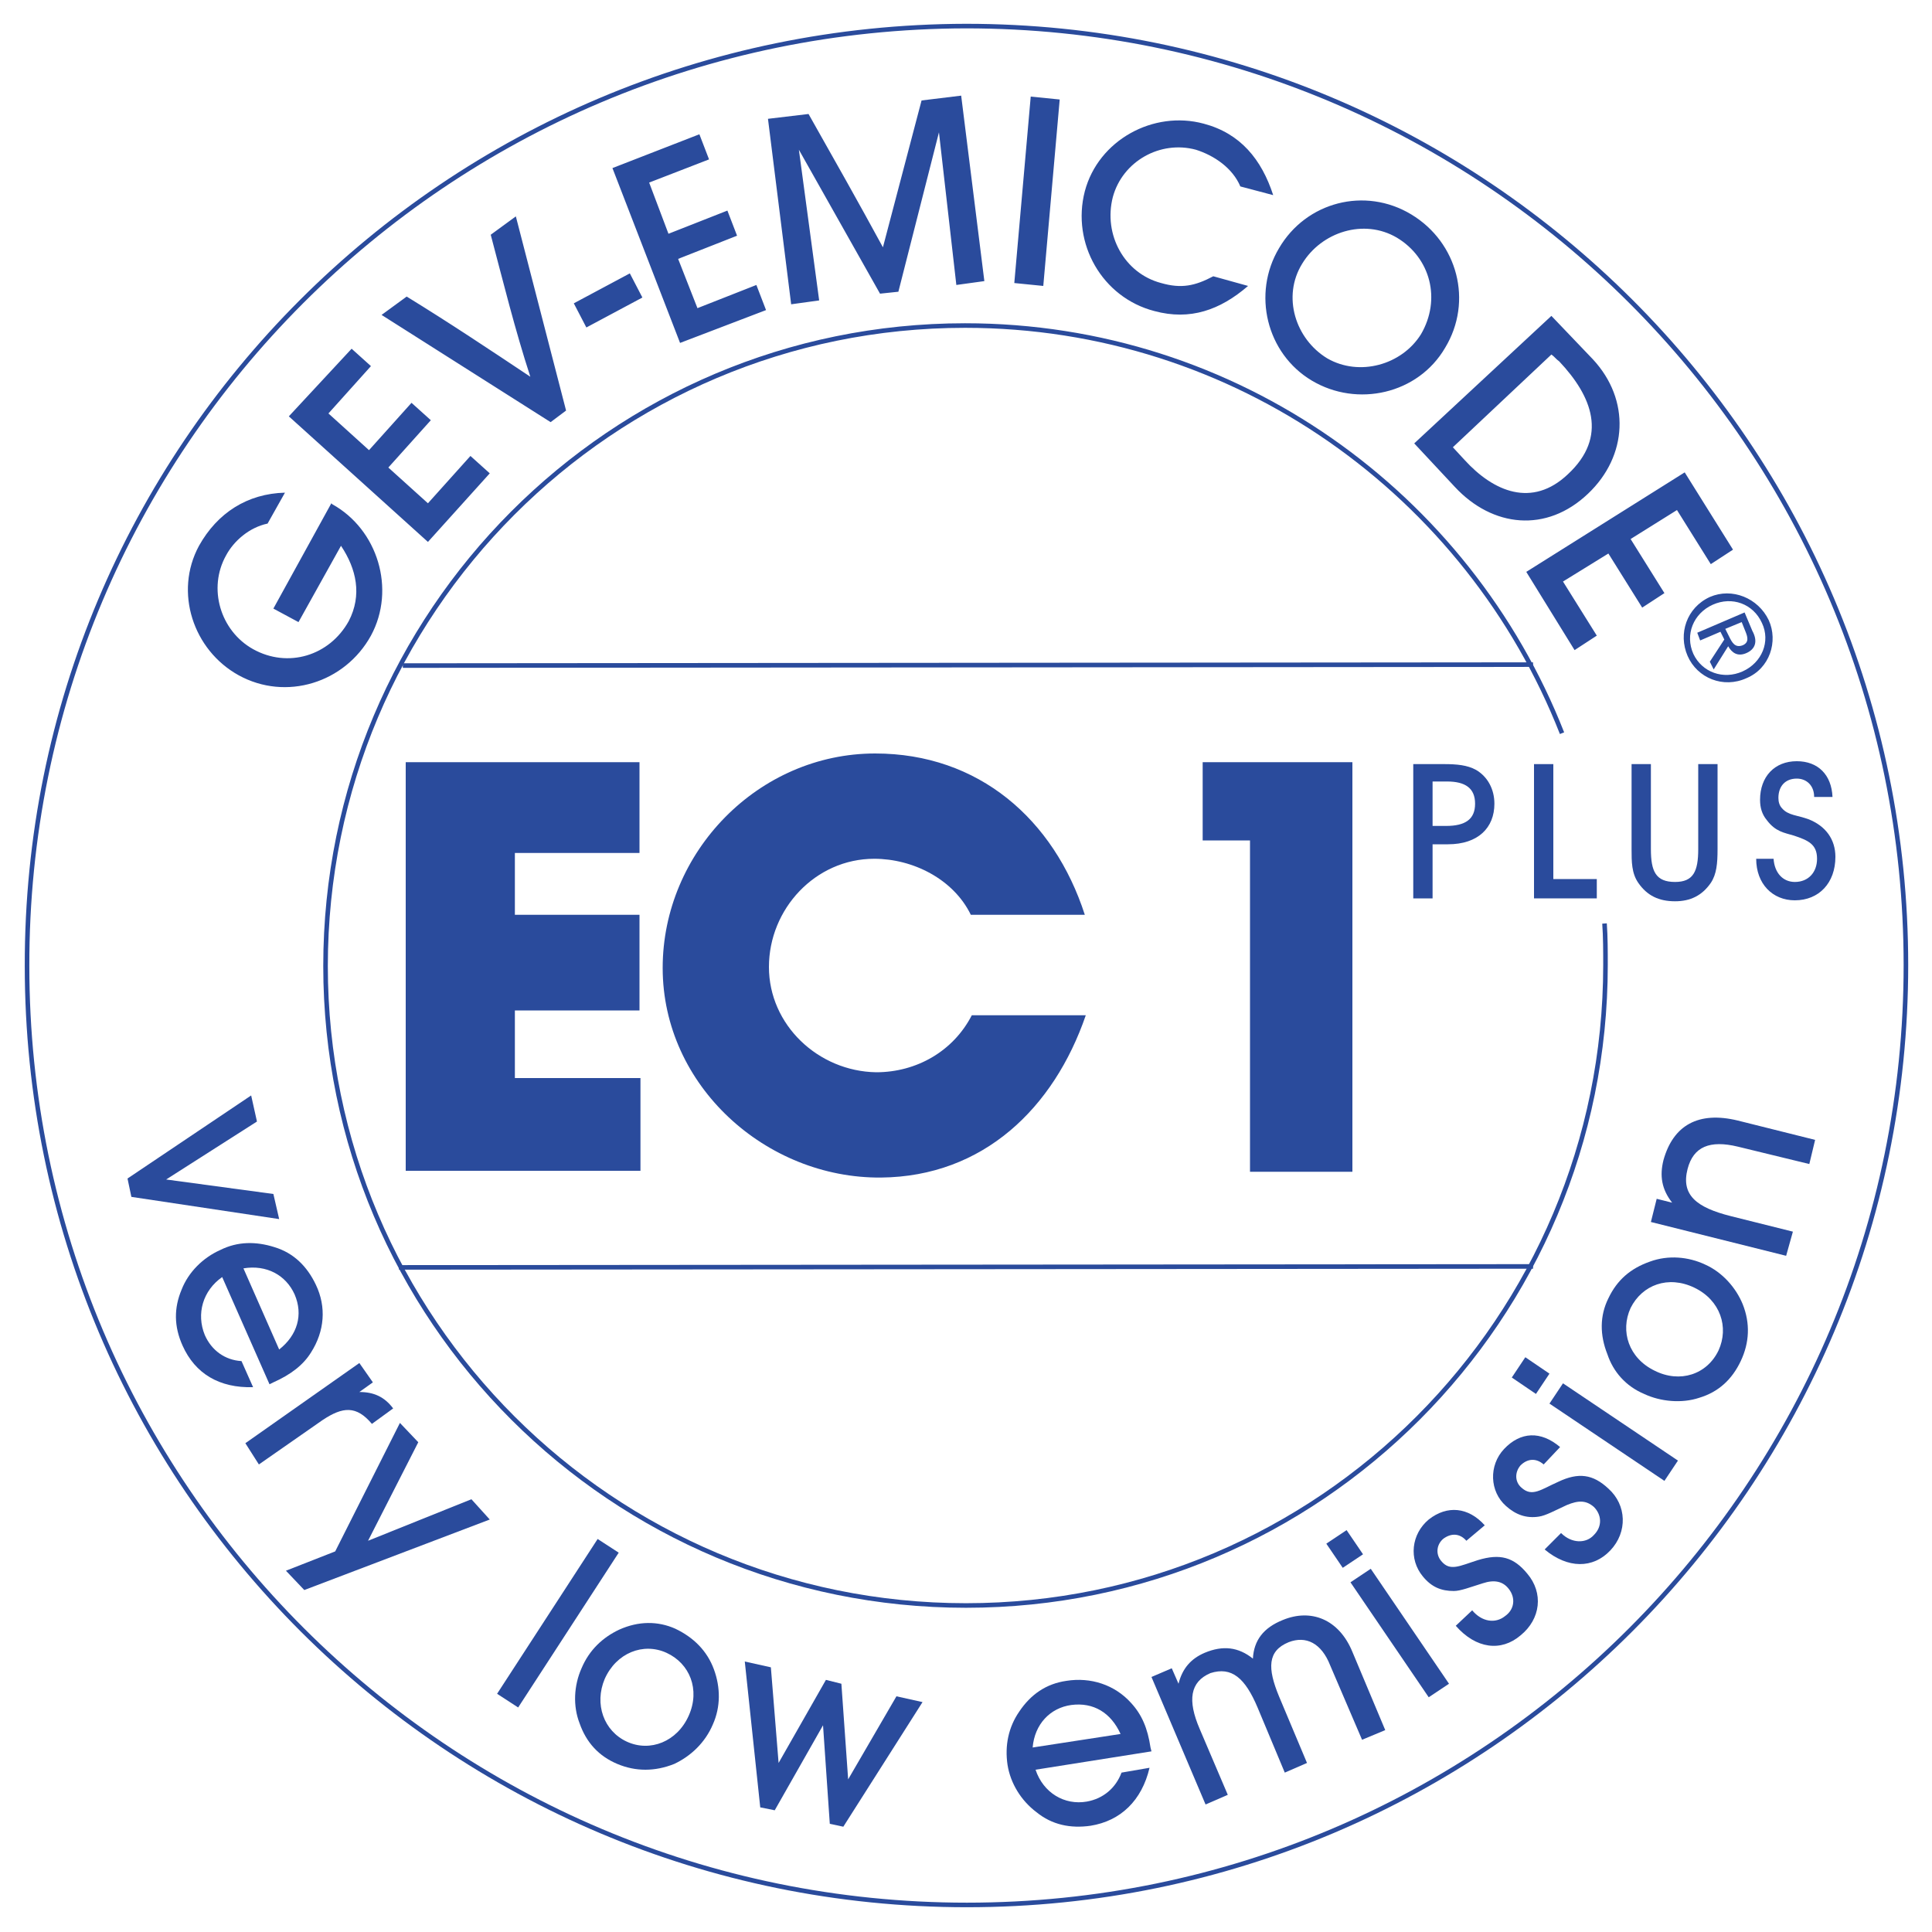
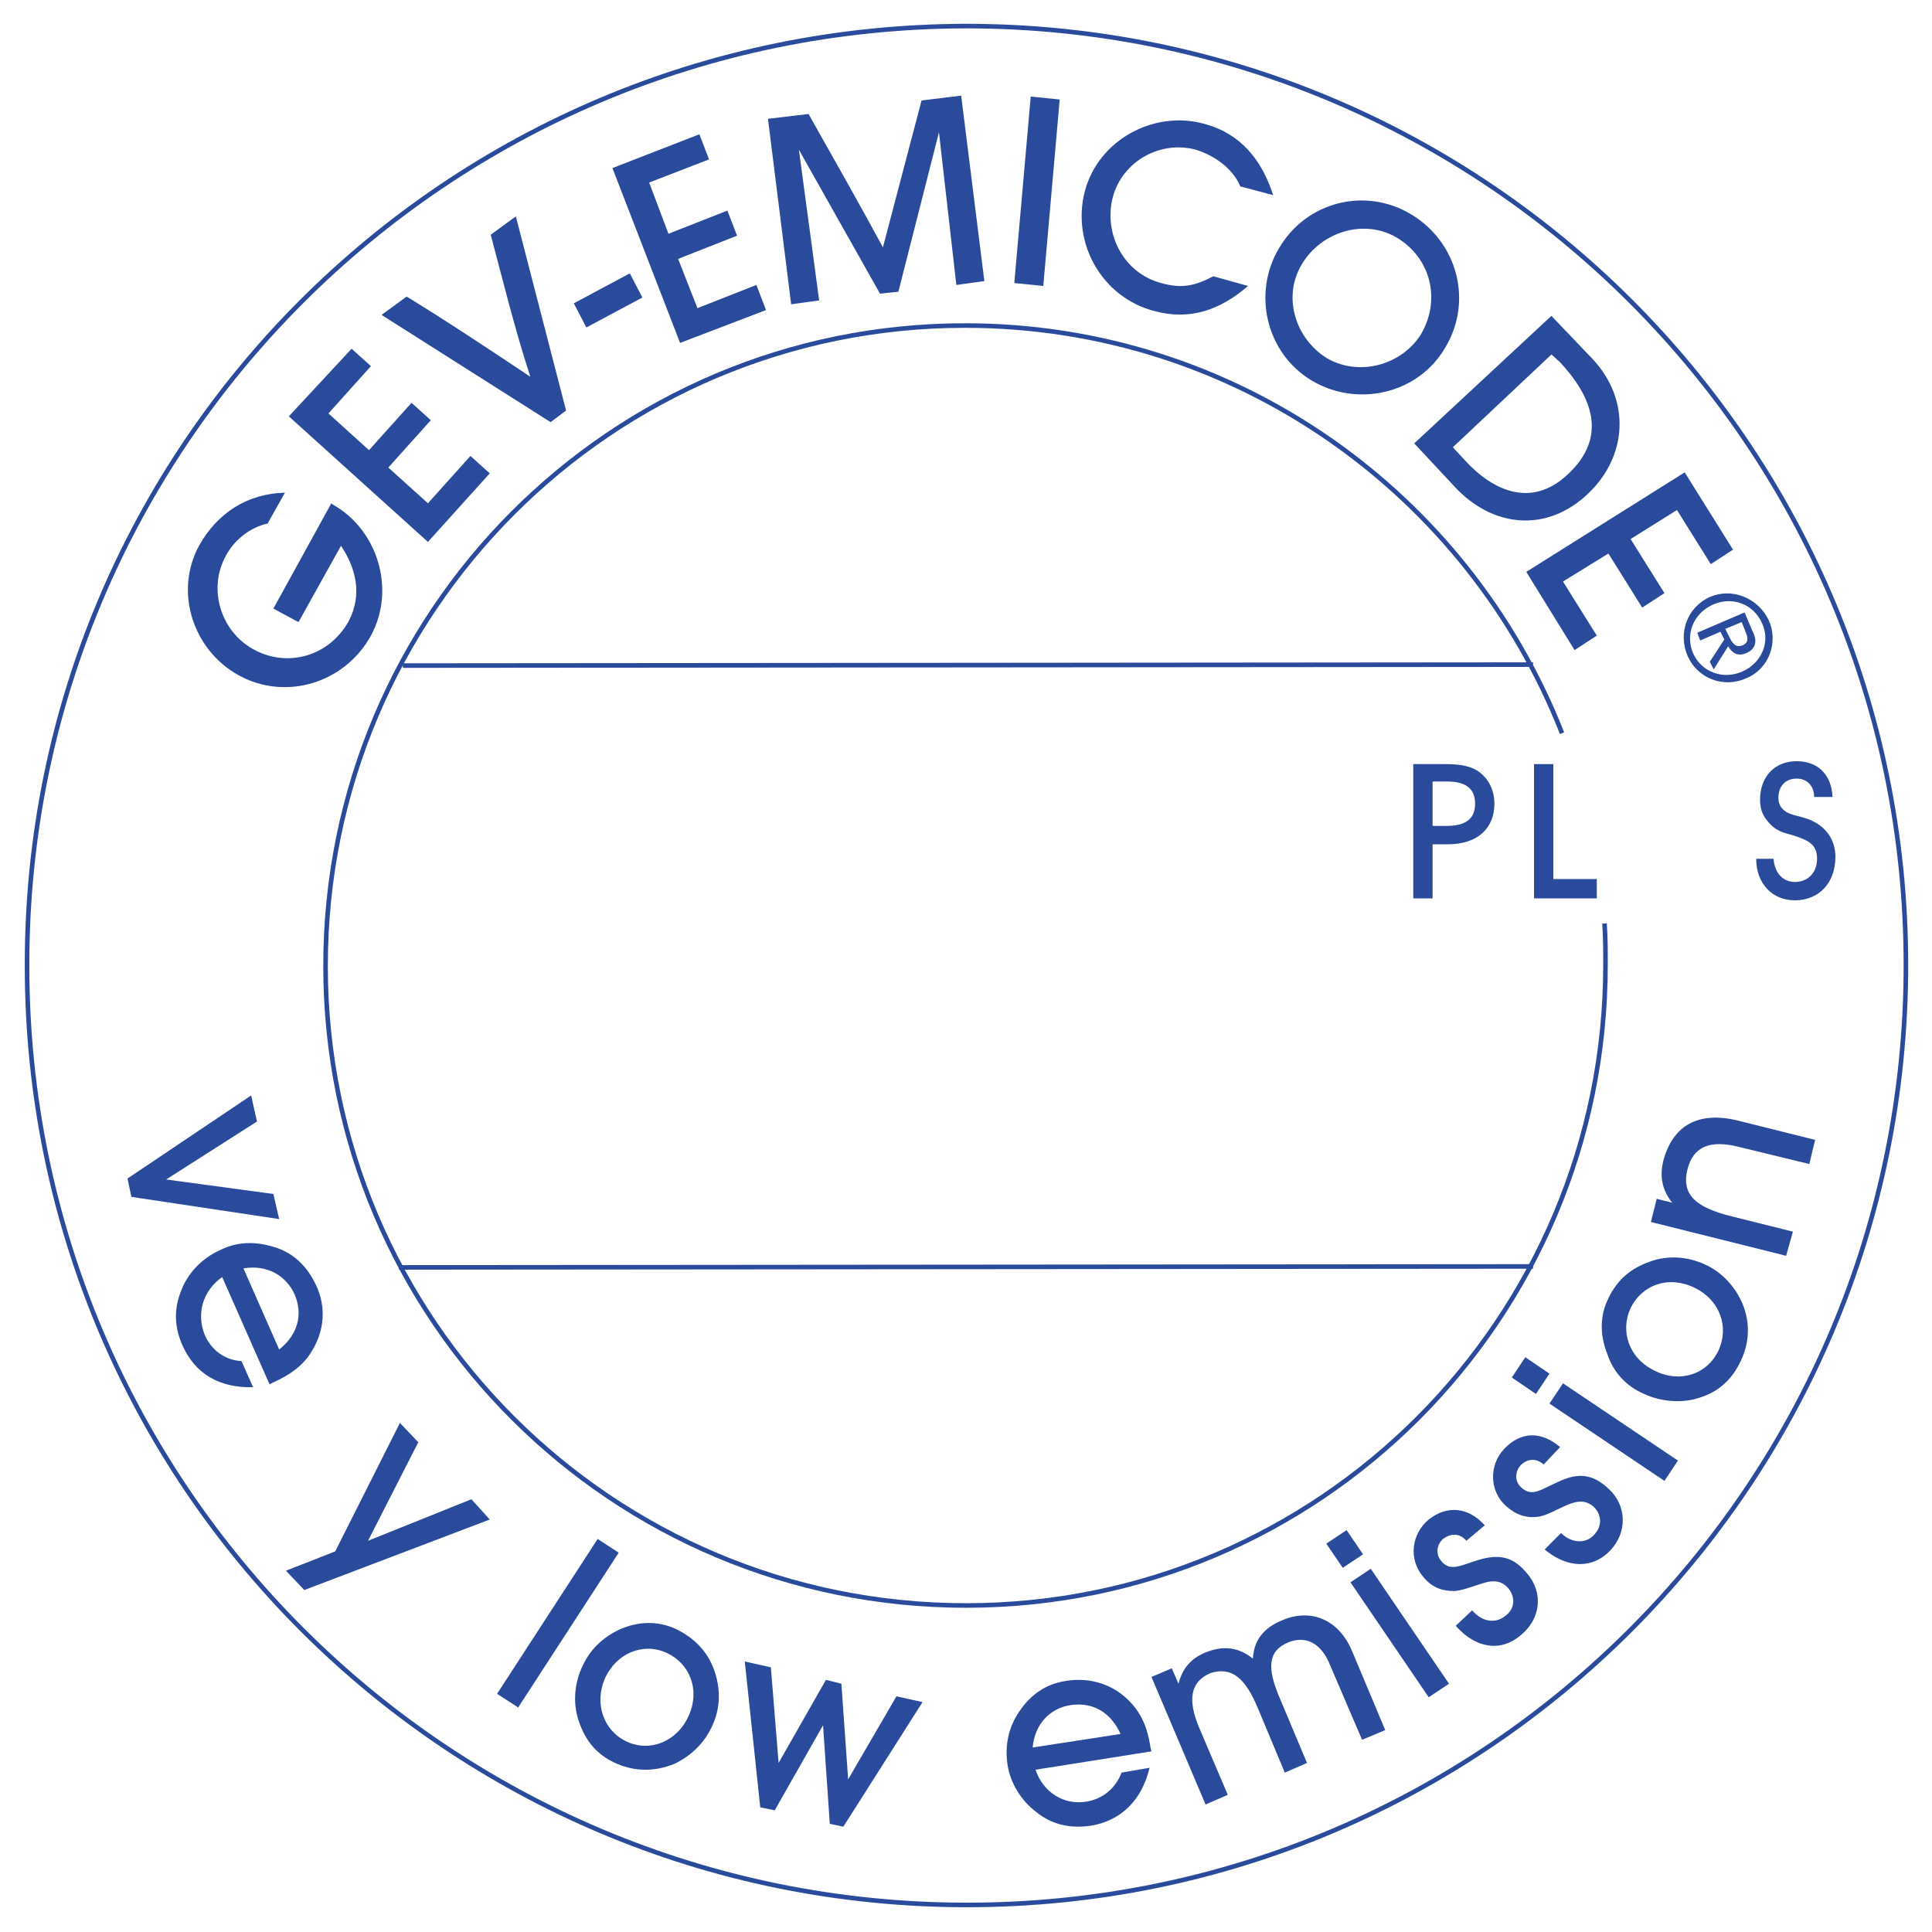
<svg xmlns="http://www.w3.org/2000/svg" xmlns:xlink="http://www.w3.org/1999/xlink" version="1.1" id="Layer_1" x="0px" y="0px" viewBox="0 0 200 200" style="enable-background:new 0 0 200 200;" xml:space="preserve">
  <style type="text/css">
	.st0{fill:#2A4B9C;}
	.st1{clip-path:url(#SVGID_2_);fill:#2A4B9C;}
	.st2{clip-path:url(#SVGID_4_);fill:none;stroke:#2A4B9C;stroke-width:0.473;stroke-miterlimit:2.613;}
	.st3{clip-path:url(#SVGID_6_);fill:#2A4B9C;}
	.st4{clip-path:url(#SVGID_6_);fill:none;stroke:#2A4B9C;stroke-width:0.473;stroke-miterlimit:2.613;}
</style>
  <polygon class="st0" points="13.2,122 13.6,123.9 28.9,126.2 28.3,123.6 17.2,122.1 26.6,116.1 26,113.4 " />
  <g>
    <defs>
      <rect id="SVGID_1_" x="2.2" y="-7.4" width="195.7" height="214.8" />
    </defs>
    <clipPath id="SVGID_2_">
      <use xlink:href="#SVGID_1_" style="overflow:visible;" />
    </clipPath>
    <path class="st1" d="M23,132.2l4.9,11.1l0.4-0.2c1.8-0.8,3.1-1.8,3.9-3.1c1.4-2.2,1.6-4.7,0.5-7c-0.9-1.9-2.3-3.3-4.3-3.9   c-1.9-0.6-3.8-0.6-5.6,0.3c-1.8,0.8-3.3,2.3-4,4.1c-0.8,1.9-0.8,3.8,0.1,5.8c1.3,2.9,3.8,4.4,7.3,4.3l-1.2-2.7   c-1.7-0.1-3.1-1.1-3.8-2.7C20.3,136,21,133.6,23,132.2 M28.9,139.7l-3.7-8.4c2.4-0.4,4.4,0.7,5.3,2.7   C31.4,136.1,30.8,138.2,28.9,139.7" />
-     <path class="st1" d="M26.8,151.6l6.6-4.6c2.1-1.4,3.5-1.5,5.1,0.4l2.2-1.6c-0.9-1.2-2-1.7-3.5-1.7l1.4-1l-1.4-2l-11.8,8.3   L26.8,151.6z" />
    <polygon class="st1" points="41.4,147.3 34.7,160.6 29.6,162.6 31.5,164.6 50.7,157.3 48.8,155.2 38.1,159.5 43.3,149.3  " />
    <rect x="48.1" y="166.7" transform="matrix(0.545 -0.839 0.839 0.545 -114.617 124.844)" class="st1" width="19.1" height="2.6" />
    <path class="st1" d="M60.2,172.7c-0.8,1.8-0.9,3.9-0.2,5.7c0.7,2,2,3.4,3.9,4.2c1.9,0.8,3.9,0.8,5.9,0c1.7-0.8,3.2-2.2,4-4.1   c0.8-1.8,0.8-3.8,0.1-5.7c-0.7-1.9-2.1-3.3-4-4.2c-1.8-0.8-3.8-0.8-5.8,0.1C62.4,169.5,61,170.8,60.2,172.7 M62.6,173.8   c1.2-2.7,4-3.8,6.4-2.7c2.4,1.1,3.5,3.8,2.3,6.5c-1.2,2.7-4,3.8-6.4,2.7C62.5,179.2,61.5,176.4,62.6,173.8" />
    <polygon class="st1" points="85.2,178.6 85.9,188.8 87.3,189.1 95.5,176.2 92.8,175.6 87.8,184.2 87.1,174.3 85.5,173.9    80.6,182.5 79.8,172.6 77.1,172 78.7,187.1 80.2,187.4  " />
    <path class="st1" d="M107.2,183.2l12-1.9l-0.1-0.4c-0.3-2-0.9-3.4-2-4.6c-1.7-1.9-4.2-2.7-6.7-2.3c-2.1,0.3-3.7,1.4-4.9,3.2   c-1.1,1.6-1.5,3.5-1.2,5.5c0.3,1.9,1.4,3.7,3,4.9c1.6,1.3,3.5,1.7,5.6,1.4c3.1-0.5,5.3-2.6,6.1-6l-2.9,0.5c-0.6,1.6-1.9,2.7-3.6,3   C110.2,186.9,108,185.6,107.2,183.2 M116,179.5l-9.1,1.4c0.2-2.4,1.8-4.1,4-4.4C113.2,176.2,115,177.3,116,179.5" />
    <path class="st1" d="M130.2,176.8l2.8,6.7l2.3-1l-2.9-6.9c-1.2-2.9-1.2-4.7,1-5.6c1.8-0.7,3.4,0.1,4.3,2.4l3.3,7.7l2.4-1L140,171   c-1.4-3.4-4.3-4.5-7.2-3.3c-2,0.8-3,2.1-3.1,4c-1.5-1.2-3.1-1.4-5-0.6c-1.4,0.6-2.3,1.6-2.7,3.2l-0.7-1.6l-2.1,0.9l5.6,13.2l2.3-1   l-2.9-6.8c-1.3-3-1-4.9,1.1-5.8C127.5,172.5,128.9,173.7,130.2,176.8" />
    <path class="st1" d="M147.9,175.7l2.1-1.4l-8.1-11.9l-2.1,1.4L147.9,175.7z M141.1,160.9l-1.7-2.5l-2.1,1.4l1.7,2.5L141.1,160.9z" />
    <path class="st1" d="M150.7,168.3c2.1,2.4,4.7,2.7,6.7,1c2.1-1.7,2.4-4.4,0.7-6.4c-1.4-1.7-2.8-2.1-5.1-1.4   c-1.9,0.6-2.9,1.2-3.8,0.1c-0.6-0.7-0.5-1.7,0.2-2.3c0.8-0.6,1.7-0.6,2.4,0.2l1.9-1.6c-1.7-1.9-3.9-2.1-5.8-0.6   c-1.8,1.5-2.1,4.1-0.6,5.9c0.9,1.1,1.9,1.5,3.2,1.5c0.7,0,1.7-0.4,3-0.8c1.2-0.4,2.1-0.2,2.7,0.6c0.7,0.9,0.6,2.1-0.4,2.8   c-1,0.8-2.4,0.6-3.4-0.6L150.7,168.3z" />
    <path class="st1" d="M159.9,160.4c2.4,2,5,2,6.8,0.1c1.8-1.9,1.7-4.7-0.2-6.4c-1.6-1.5-3.1-1.7-5.2-0.7c-1.8,0.8-2.7,1.6-3.8,0.6   c-0.7-0.6-0.7-1.6-0.1-2.3c0.7-0.7,1.6-0.8,2.4-0.1l1.7-1.8c-2-1.7-4.1-1.6-5.8,0.2c-1.6,1.7-1.5,4.4,0.2,5.9   c1,0.9,2.1,1.3,3.4,1.1c0.7-0.1,1.6-0.6,2.9-1.2c1.2-0.5,2-0.5,2.8,0.2c0.8,0.8,0.9,2,0,2.9c-0.8,0.9-2.3,0.9-3.4-0.2L159.9,160.4z   " />
    <path class="st1" d="M172.3,153.3l1.4-2.1l-11.9-8l-1.4,2.1L172.3,153.3z M160.4,142.2l-2.5-1.7l-1.4,2.1l2.5,1.7L160.4,142.2z" />
    <path class="st1" d="M170.2,144.3c1.7,0.8,3.9,1,5.7,0.4c2-0.6,3.4-1.9,4.3-3.8c0.9-1.9,1-3.9,0.2-5.9c-0.7-1.7-2.1-3.3-3.9-4.1   c-1.7-0.8-3.8-1-5.7-0.3c-2,0.7-3.4,1.9-4.3,3.8c-0.9,1.8-0.9,3.8-0.1,5.8C167,142,168.3,143.5,170.2,144.3 M171.3,141.9   c-2.7-1.3-3.6-4.1-2.5-6.5c1.2-2.4,3.9-3.4,6.6-2.1c2.7,1.3,3.6,4.1,2.5,6.5C176.7,142.3,173.9,143.2,171.3,141.9" />
    <path class="st1" d="M185.6,127.5l-6.4-1.6c-3.6-0.9-5.2-2.2-4.5-4.9c0.6-2.3,2.3-3,5.2-2.3l7.4,1.8l0.6-2.5l-8-2   c-4.1-1-6.7,0.5-7.7,4.1c-0.4,1.6-0.2,3,0.9,4.4l-1.6-0.4l-0.6,2.4l14,3.5L185.6,127.5z" />
    <path class="st1" d="M27.7,54.2l1.8-3.2c-3.9,0.1-7,2.1-8.9,5.5C18,61.3,20,67.3,24.7,69.9c4.9,2.7,11,0.8,13.7-4.1   c2.6-4.8,0.7-11-4-13.6l-0.1-0.1l-6,10.9l2.6,1.4l4.4-7.9c1.6,2.4,2.2,5.1,0.8,7.8c-2,3.6-6.3,4.9-9.9,2.9   c-3.4-1.9-4.7-6.3-2.8-9.7C24.2,56,25.8,54.6,27.7,54.2L27.7,54.2z M29.9,43.1l14.4,13l6.4-7.1l-2-1.8l-4.4,4.9l-4.1-3.7l4.4-4.9   l-2-1.8l-4.4,4.9l-4.2-3.8l4.4-4.9l-2-1.8L29.9,43.1z M42.1,30.7l-2.6,1.9L57,43.7l1.6-1.2l-5.2-20.1l-2.6,1.9   c1.3,4.9,2.5,9.8,4.1,14.7C50.7,36.2,46.5,33.4,42.1,30.7L42.1,30.7z M59.4,31.4l1.3,2.5l5.8-3.1l-1.3-2.5L59.4,31.4z M63.4,17.4   l7,18.1l8.9-3.4l-1-2.6l-6.1,2.4l-2-5.1l6.1-2.4l-1-2.6l-6.1,2.4l-2-5.3l6.2-2.4l-1-2.6L63.4,17.4z M79.5,12.3l2.4,19.2l2.9-0.4   l-2.1-15.6l8.4,14.9l1.9-0.2l4.2-16.5L99,29.5l2.9-0.4L99.5,9.9l-4.1,0.5l-4,15.2c-2.5-4.6-5.1-9.2-7.7-13.8L79.5,12.3z M106.7,10   L105,29.3l3,0.3l1.7-19.3L106.7,10z M128.4,19.3l3.4,0.9c-1.2-3.7-3.4-6.4-7.2-7.4c-5.2-1.4-10.9,1.7-12.3,7   c-1.4,5.4,1.8,11,7.2,12.4c3.7,1,6.8-0.1,9.7-2.6l-3.6-1c-1.9,1-3.3,1.3-5.4,0.7c-3.8-1-6-5-5-8.9c1-3.7,4.9-5.9,8.6-4.9   C125.7,16.1,127.6,17.4,128.4,19.3L128.4,19.3z M146.1,22.2c-4.8-2.9-10.9-1.3-13.7,3.5c-2.8,4.7-1.3,10.9,3.4,13.7   c4.7,2.8,11,1.4,13.8-3.4C152.5,31.2,150.9,25.1,146.1,22.2L146.1,22.2z M137.4,37.1c-3.3-2-4.7-6.4-2.6-9.8c2-3.3,6.4-4.7,9.8-2.7   c3.5,2.1,4.6,6.4,2.5,10C145.1,37.8,140.7,39,137.4,37.1 M160.6,32.7l-14.2,13.2l4.2,4.5c3.9,4.2,9.5,4.8,13.8,0.7   c4.1-3.9,4.4-9.7,0.5-13.9L160.6,32.7z M151.6,47.6l-1.2-1.3l10.2-9.6c0.3,0.2,0.5,0.5,0.8,0.7c3.4,3.6,5.1,7.8,0.9,11.7   C158.6,52.6,154.6,50.9,151.6,47.6 M174.4,48.9L158,59.2l5,8.1l2.3-1.5l-3.5-5.6l4.7-2.9l3.5,5.6l2.3-1.5l-3.5-5.6l4.8-3l3.5,5.6   l2.3-1.5L174.4,48.9z M177,61.8c-2.4,1.1-3.3,3.8-2.3,6.1c1,2.3,3.7,3.4,6.1,2.3c2.4-1,3.3-3.8,2.3-6C182,61.9,179.3,60.8,177,61.8    M177.3,62.6c2-0.9,4.2-0.1,5.1,1.9c0.9,1.9,0,4.1-2,5c-2,0.9-4.2,0.1-5.1-1.8C174.4,65.7,175.3,63.5,177.3,62.6 M175.7,65.5   l0.3,0.8l2.1-0.9l0.4,0.8l-1.5,2.3l0.4,0.8l1.5-2.4c0.4,0.7,1,1.1,1.9,0.7c0.9-0.4,1.2-1.2,0.6-2.3l-0.8-1.9L175.7,65.5z    M180.3,64.4l0.4,1c0.2,0.5,0.4,1.1-0.3,1.4c-0.8,0.3-1.1-0.3-1.4-0.9l-0.4-0.8L180.3,64.4z" />
  </g>
  <g>
    <defs>
      <polygon id="SVGID_3_" points="2.1,2.2 2.2,196.3 2.2,197.9 197.9,197.8 197.8,100 197.8,2.1   " />
    </defs>
    <clipPath id="SVGID_4_">
      <use xlink:href="#SVGID_3_" style="overflow:visible;" />
    </clipPath>
    <path class="st2" d="M100,2.7c53.7,0,97.3,43.5,97.3,97.2c0,53.7-43.5,97.3-97.2,97.3c-53.7,0-97.3-43.5-97.3-97.2   C2.7,46.3,46.2,2.8,100,2.7z M41.7,68.9l117-0.1 M41.3,131.2l117.4-0.1" />
  </g>
  <g>
    <defs>
      <rect id="SVGID_5_" x="2.2" y="-7.4" width="195.7" height="214.8" />
    </defs>
    <clipPath id="SVGID_6_">
      <use xlink:href="#SVGID_5_" style="overflow:visible;" />
    </clipPath>
-     <path class="st3" d="M124.5,78.9l0,8.1l4.9,0l0,34.3l10.6,0l0-42.4L124.5,78.9z M42,78.9l0,42.3l24.3,0l0-9.6l-13,0l0-7l12.9,0   l0-9.9l-12.9,0l0-6.4l12.9,0l0-9.4L42,78.9z M100.5,94.7l11.8,0C109.1,84.8,101.3,78,90.6,78c-12.1,0-22,10.2-22,22.2   c0,12.2,10.7,21.8,22.6,21.7c10.6-0.1,17.9-7.2,21.2-16.8l-11.8,0c-1.9,3.7-5.7,5.9-9.9,5.9c-6-0.1-11.1-4.9-11.1-10.9   c0-6,4.8-11.2,10.9-11.2C94.5,88.9,98.7,91,100.5,94.7" />
    <path class="st4" d="M166.1,95.6c0.1,1.4,0.1,2.9,0.1,4.3c0,36.6-29.6,66.3-66.2,66.3c-36.6,0-66.3-29.6-66.3-66.2   c0-36.6,29.6-66.3,66.2-66.3c28.1,0,52.1,17.5,61.8,42.2" />
    <path class="st3" d="M148.3,93l0-5.6l1.6,0c3.1,0,4.8-1.7,4.8-4.2c0-1.5-0.7-2.8-1.9-3.5c-0.9-0.5-2-0.6-3.3-0.6l-3.2,0l0,13.9   L148.3,93z M148.3,85.5l0-4.6l1.5,0c1.9,0,2.9,0.7,2.9,2.3c0,1.6-1,2.3-3,2.3L148.3,85.5z" />
    <polygon class="st3" points="165.3,93 165.3,91 160.8,91 160.8,79.1 158.8,79.1 158.8,93  " />
-     <path class="st3" d="M168.9,79.1l0,8.8c0,1.3,0,2.5,0.7,3.5c0.9,1.3,2.1,1.9,3.8,1.9c1.6,0,2.8-0.6,3.7-1.9c0.6-0.9,0.7-2,0.7-3.5   l0-8.8l-2,0l0,8.8c0,2.3-0.5,3.4-2.4,3.4c-2,0-2.5-1.1-2.5-3.4l0-8.8L168.9,79.1z" />
    <path class="st3" d="M181.8,88.9c0,2.6,1.7,4.3,4,4.3c2.5,0,4.2-1.8,4.2-4.5c0-1.8-1-3.2-2.8-3.9c-1.1-0.4-2.1-0.4-2.7-1.1   c-0.3-0.3-0.4-0.7-0.4-1.1c0-1.2,0.7-2,1.9-2c1,0,1.8,0.7,1.8,1.9l1.9,0c-0.1-2.3-1.5-3.7-3.7-3.7c-2.3,0-3.8,1.6-3.8,4   c0,0.8,0.2,1.5,0.7,2.1c0.9,1.2,1.8,1.3,2.8,1.6c1.5,0.5,2.4,0.9,2.4,2.4c0,1.4-0.9,2.4-2.3,2.4c-1.2,0-2.1-0.9-2.2-2.4L181.8,88.9   z" />
  </g>
</svg>